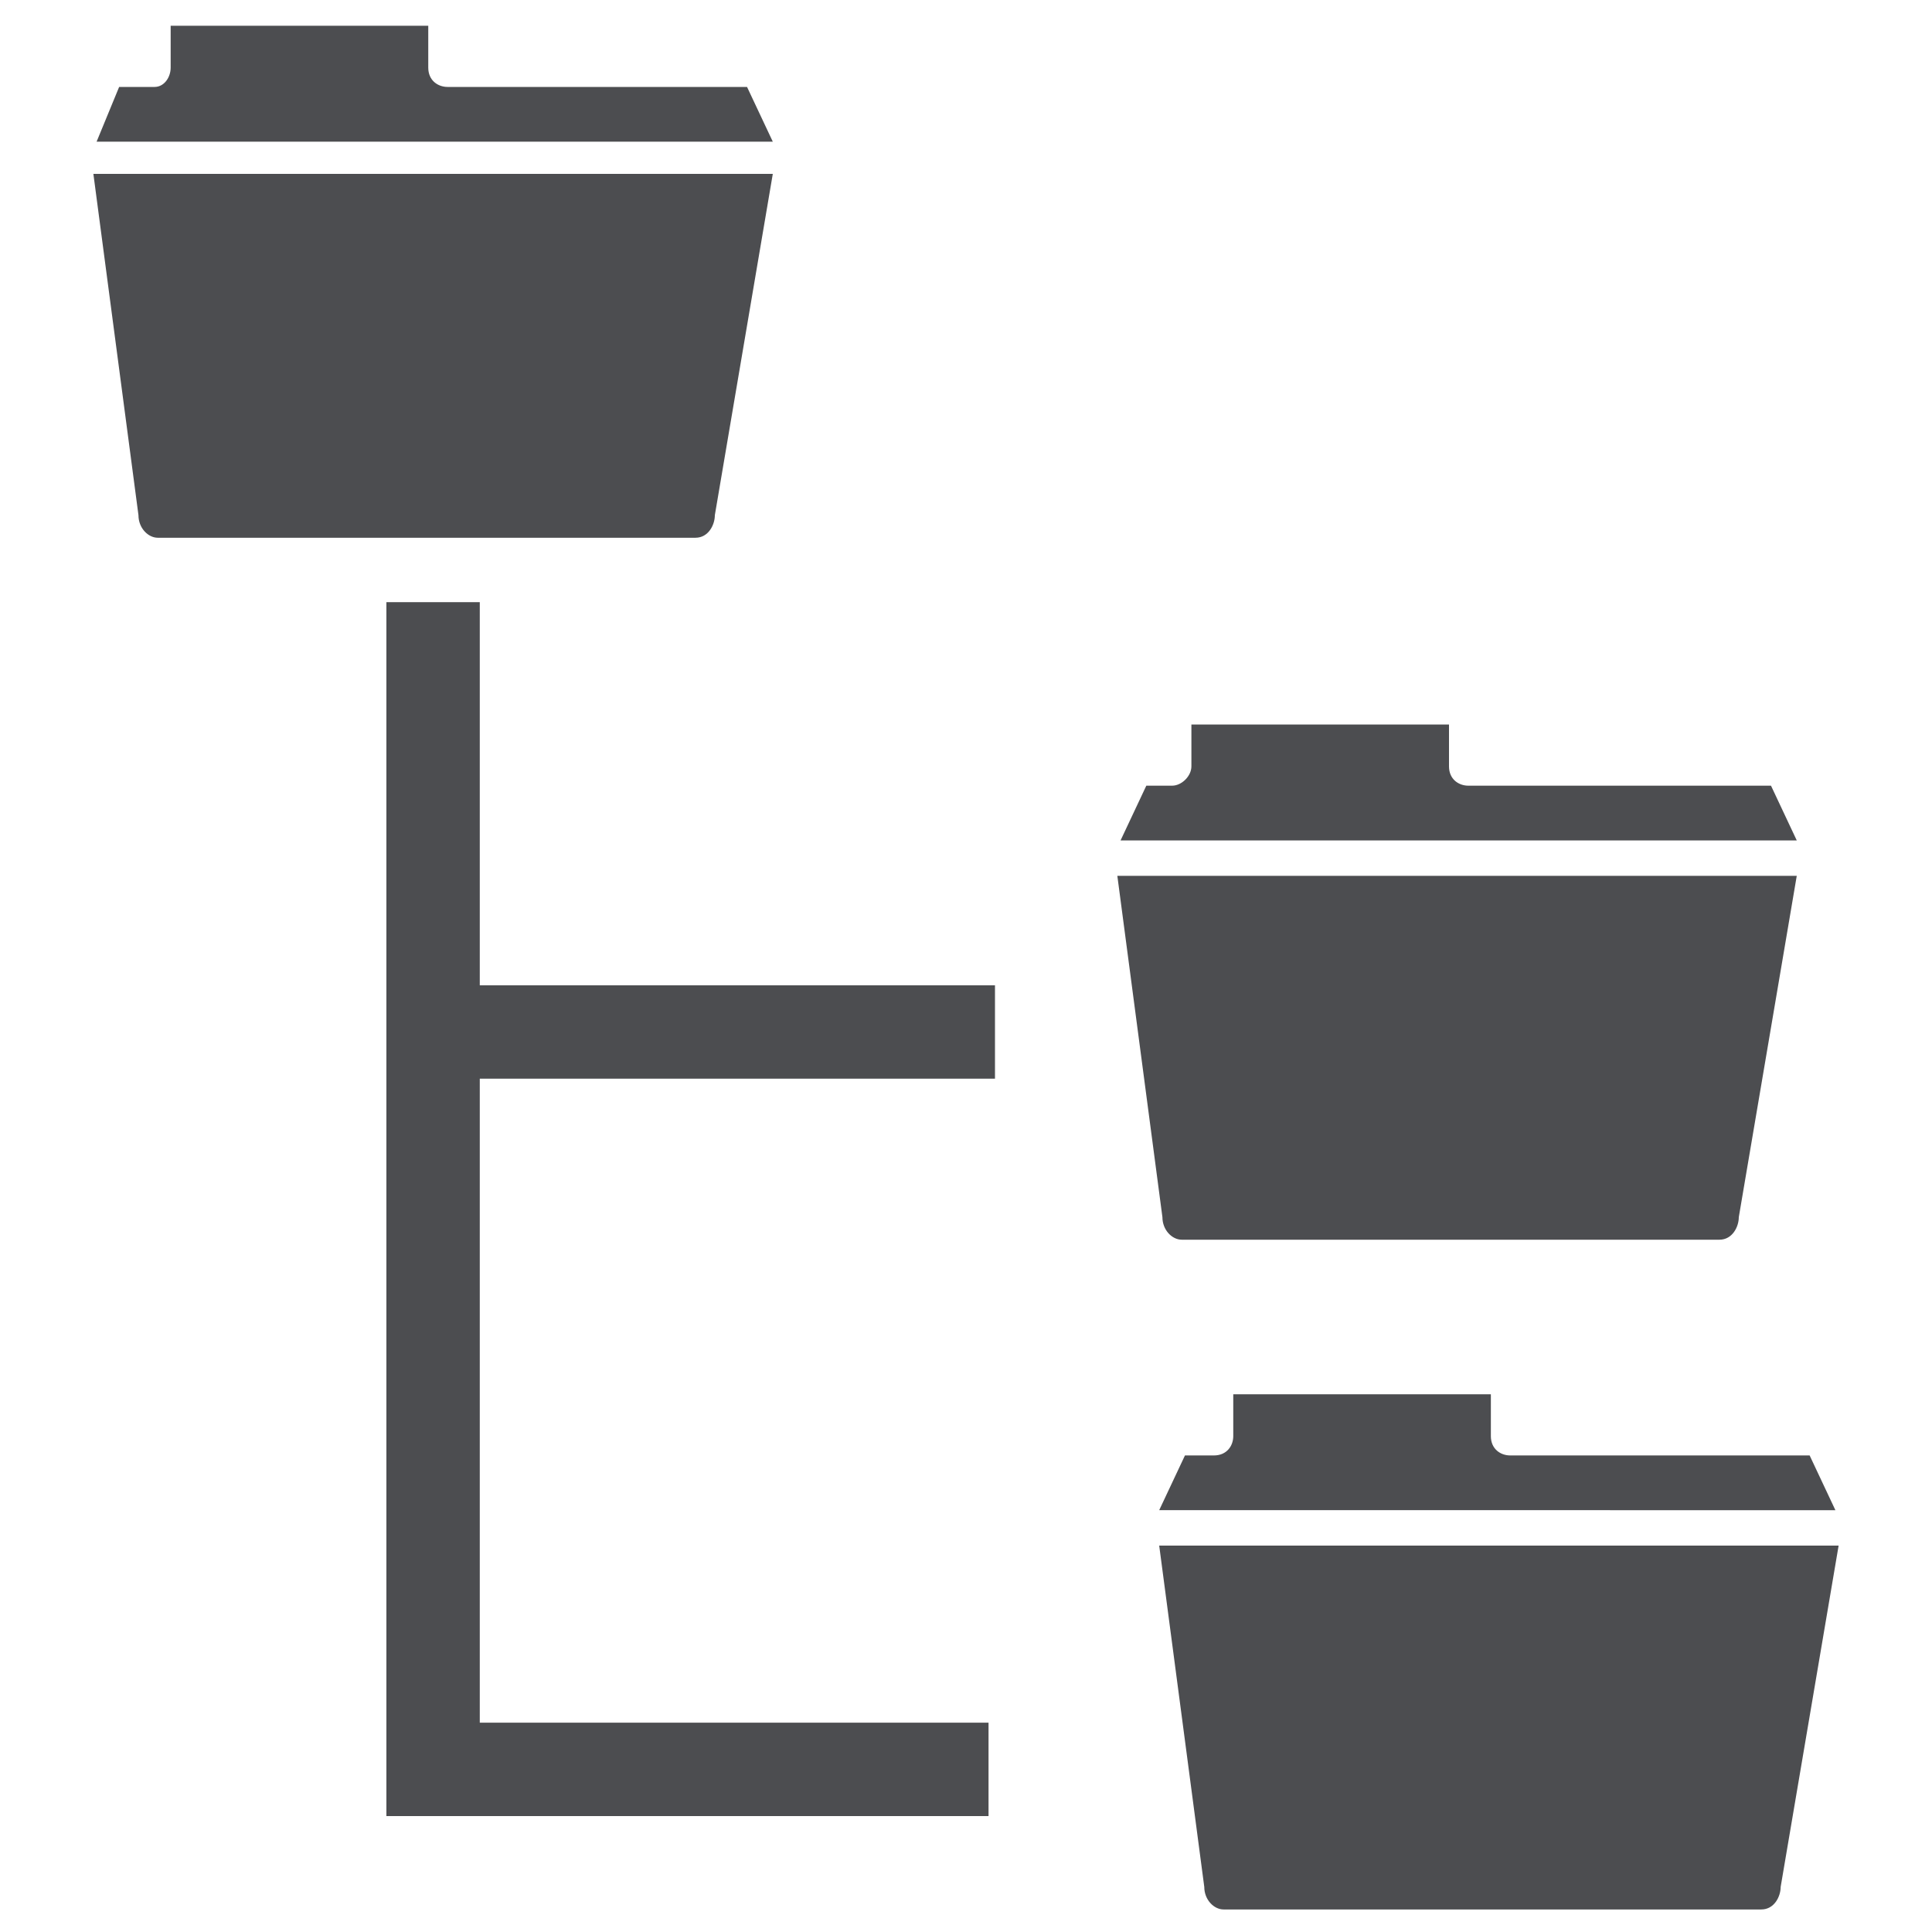
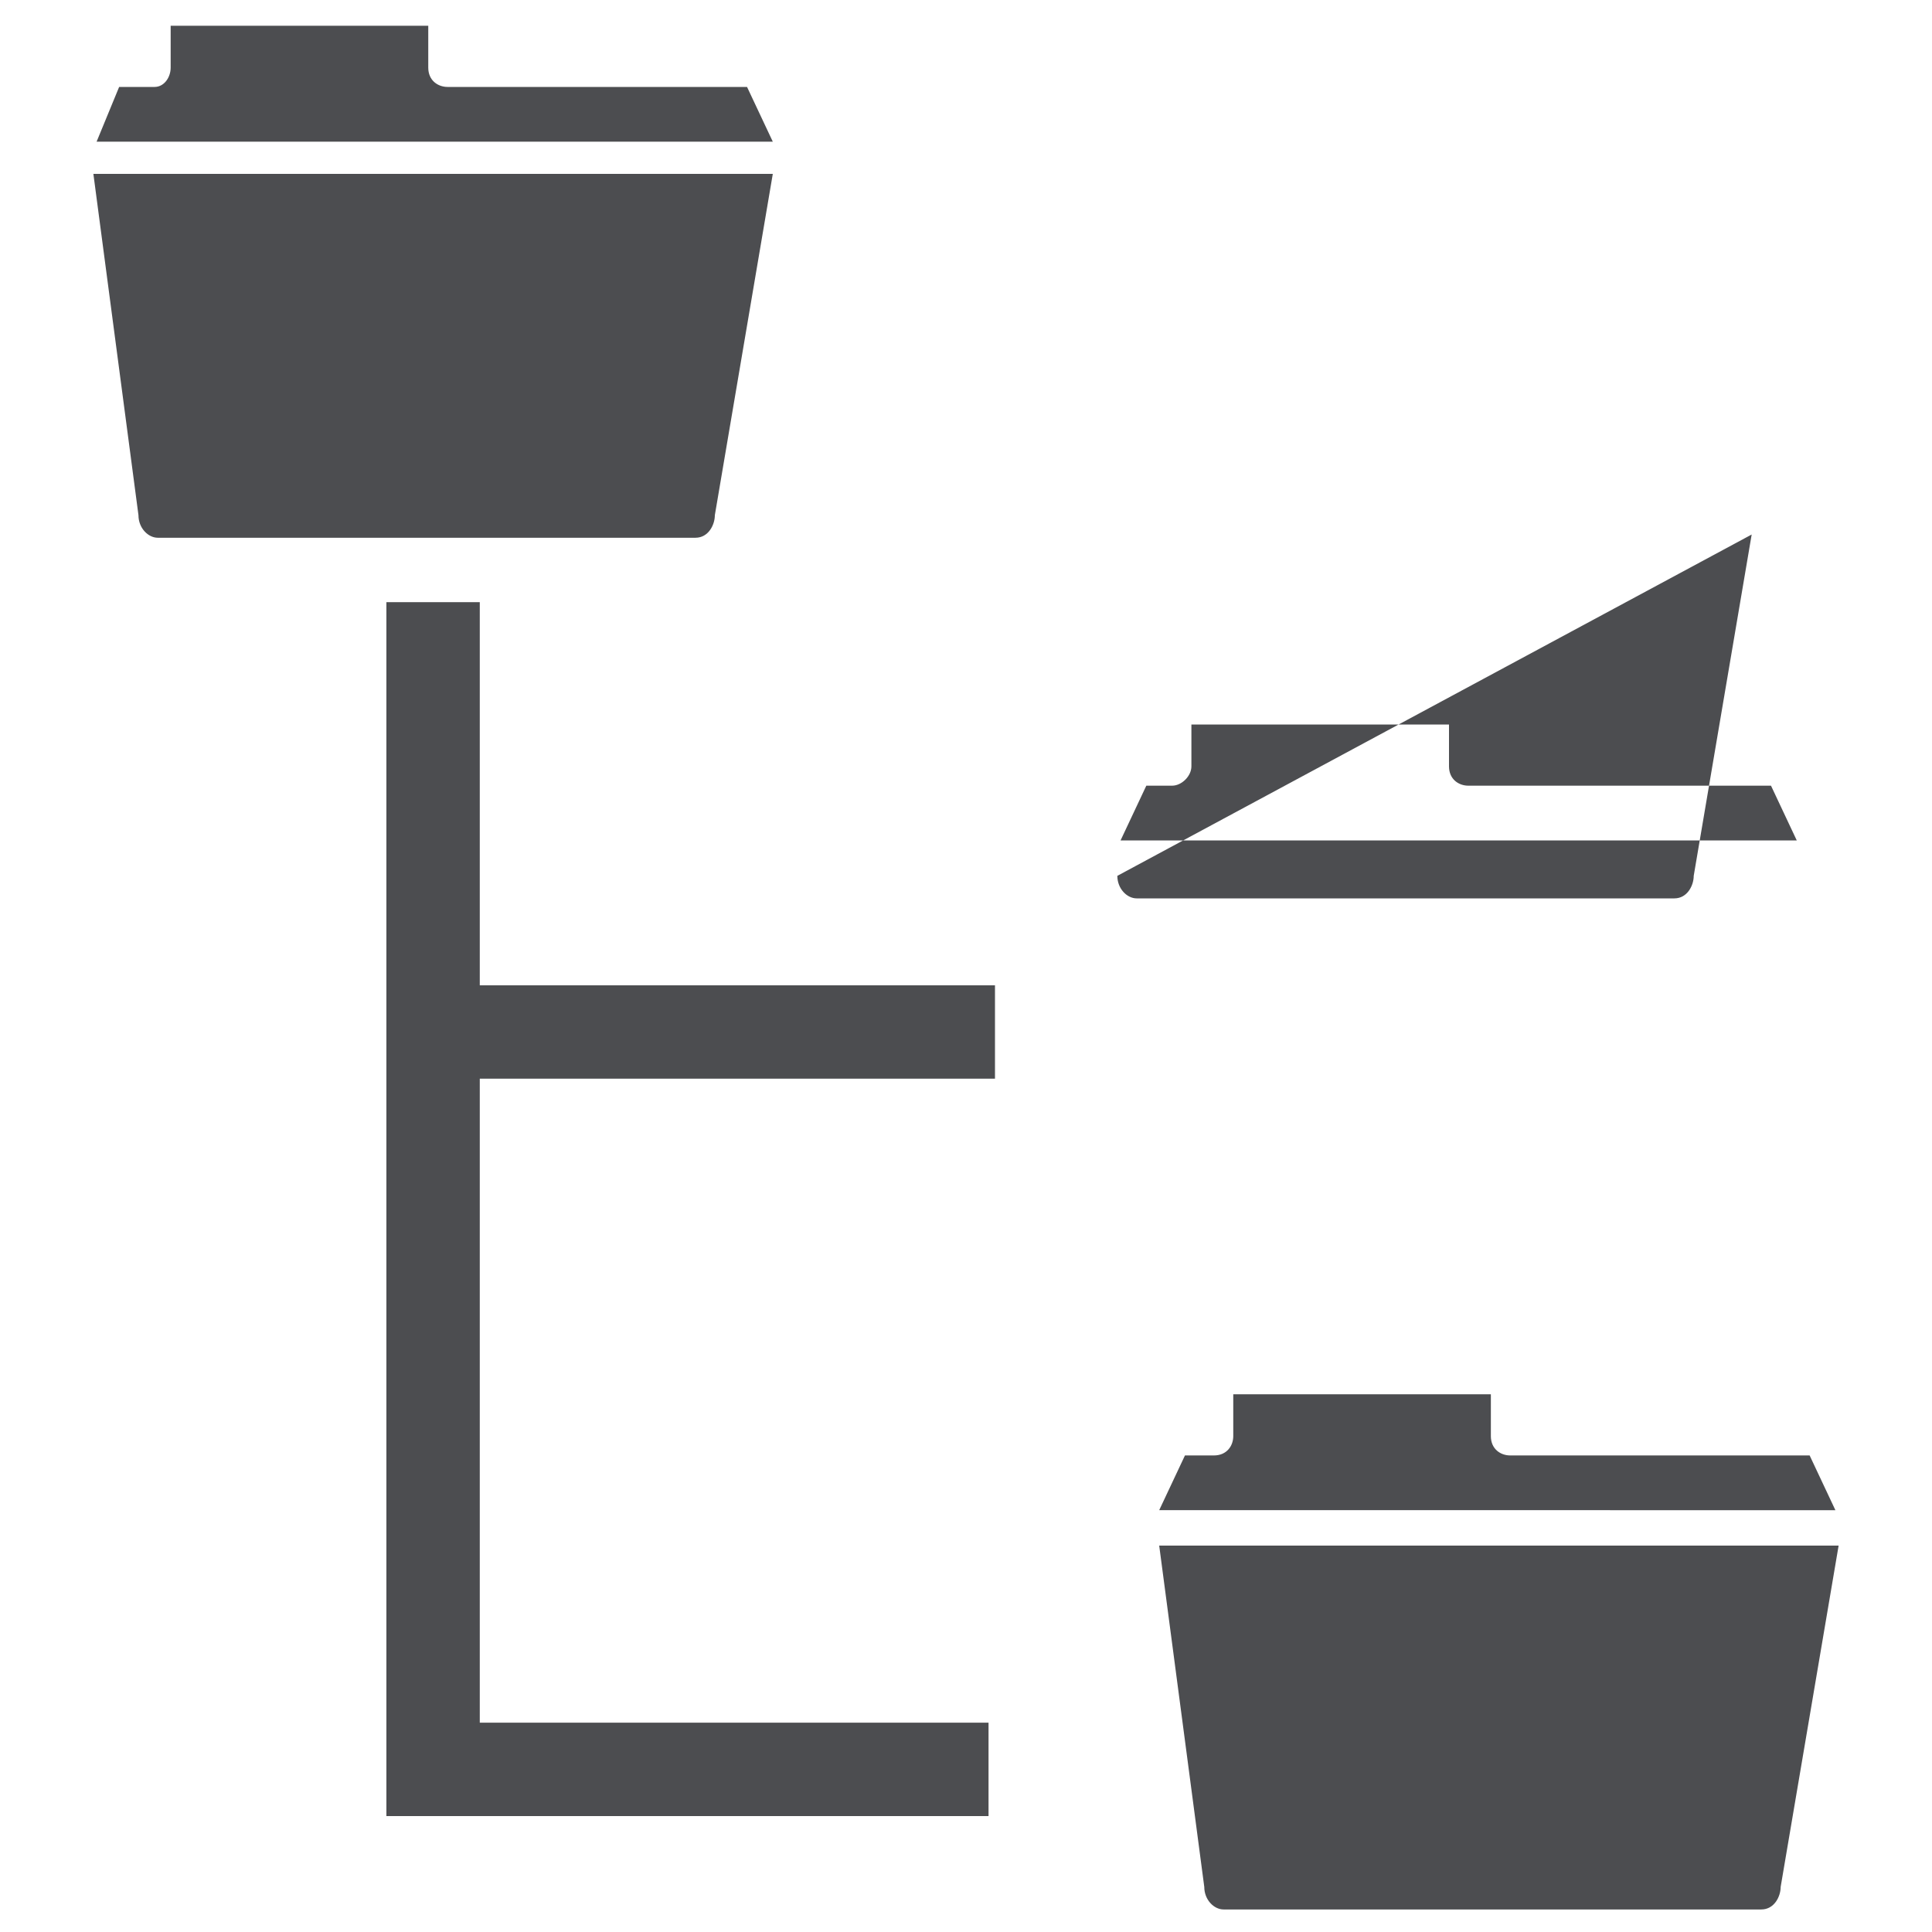
<svg xmlns="http://www.w3.org/2000/svg" version="1.1" id="Layer_1" x="0px" y="0px" viewBox="0 0 60 60" style="enable-background:new 0 0 60 60;" xml:space="preserve">
  <style type="text/css">
	.st0{fill-rule:evenodd;clip-rule:evenodd;fill:#4C4D50;}
</style>
-   <path class="st0" d="M3.7,2.7L3,4.4h21l-0.8-1.7h-9.3c-0.3,0-0.6-0.2-0.6-0.6c0,0,0,0,0,0V0.8h-8v1.3c0,0.3-0.2,0.6-0.5,0.6  c0,0,0,0,0,0H3.7z M36,48l1.4,10.6c0,0.4,0.3,0.7,0.6,0.7h16.7c0.4,0,0.6-0.4,0.6-0.7L57.1,48H36z M36.8,45.2l-0.8,1.7H57l-0.8-1.7  h-9.3c-0.3,0-0.6-0.2-0.6-0.6c0,0,0,0,0,0v-1.3h-8v1.3c0,0.3-0.2,0.6-0.6,0.6L36.8,45.2z M34.7,27.2l1.4,10.6c0,0.4,0.3,0.7,0.6,0.7  h16.7c0.4,0,0.6-0.4,0.6-0.7l1.8-10.6L34.7,27.2z M35.6,24.4l-0.8,1.7h21L55,24.4h-9.4c-0.3,0-0.6-0.2-0.6-0.6c0,0,0,0,0,0v-1.3h-8  v1.3c0,0.3-0.3,0.6-0.6,0.6H35.6z M14.9,30.6h16v2.9h-16v20h15.8v2.9H12V18.7h2.9V30.6z M2.9,5.4L4.3,16c0,0.4,0.3,0.7,0.6,0.7h16.7  c0.4,0,0.6-0.4,0.6-0.7L24,5.4H2.9z" />
+   <path class="st0" d="M3.7,2.7L3,4.4h21l-0.8-1.7h-9.3c-0.3,0-0.6-0.2-0.6-0.6c0,0,0,0,0,0V0.8h-8v1.3c0,0.3-0.2,0.6-0.5,0.6  c0,0,0,0,0,0H3.7z M36,48l1.4,10.6c0,0.4,0.3,0.7,0.6,0.7h16.7c0.4,0,0.6-0.4,0.6-0.7L57.1,48H36z M36.8,45.2l-0.8,1.7H57l-0.8-1.7  h-9.3c-0.3,0-0.6-0.2-0.6-0.6c0,0,0,0,0,0v-1.3h-8v1.3c0,0.3-0.2,0.6-0.6,0.6L36.8,45.2z M34.7,27.2c0,0.4,0.3,0.7,0.6,0.7  h16.7c0.4,0,0.6-0.4,0.6-0.7l1.8-10.6L34.7,27.2z M35.6,24.4l-0.8,1.7h21L55,24.4h-9.4c-0.3,0-0.6-0.2-0.6-0.6c0,0,0,0,0,0v-1.3h-8  v1.3c0,0.3-0.3,0.6-0.6,0.6H35.6z M14.9,30.6h16v2.9h-16v20h15.8v2.9H12V18.7h2.9V30.6z M2.9,5.4L4.3,16c0,0.4,0.3,0.7,0.6,0.7h16.7  c0.4,0,0.6-0.4,0.6-0.7L24,5.4H2.9z" />
</svg>